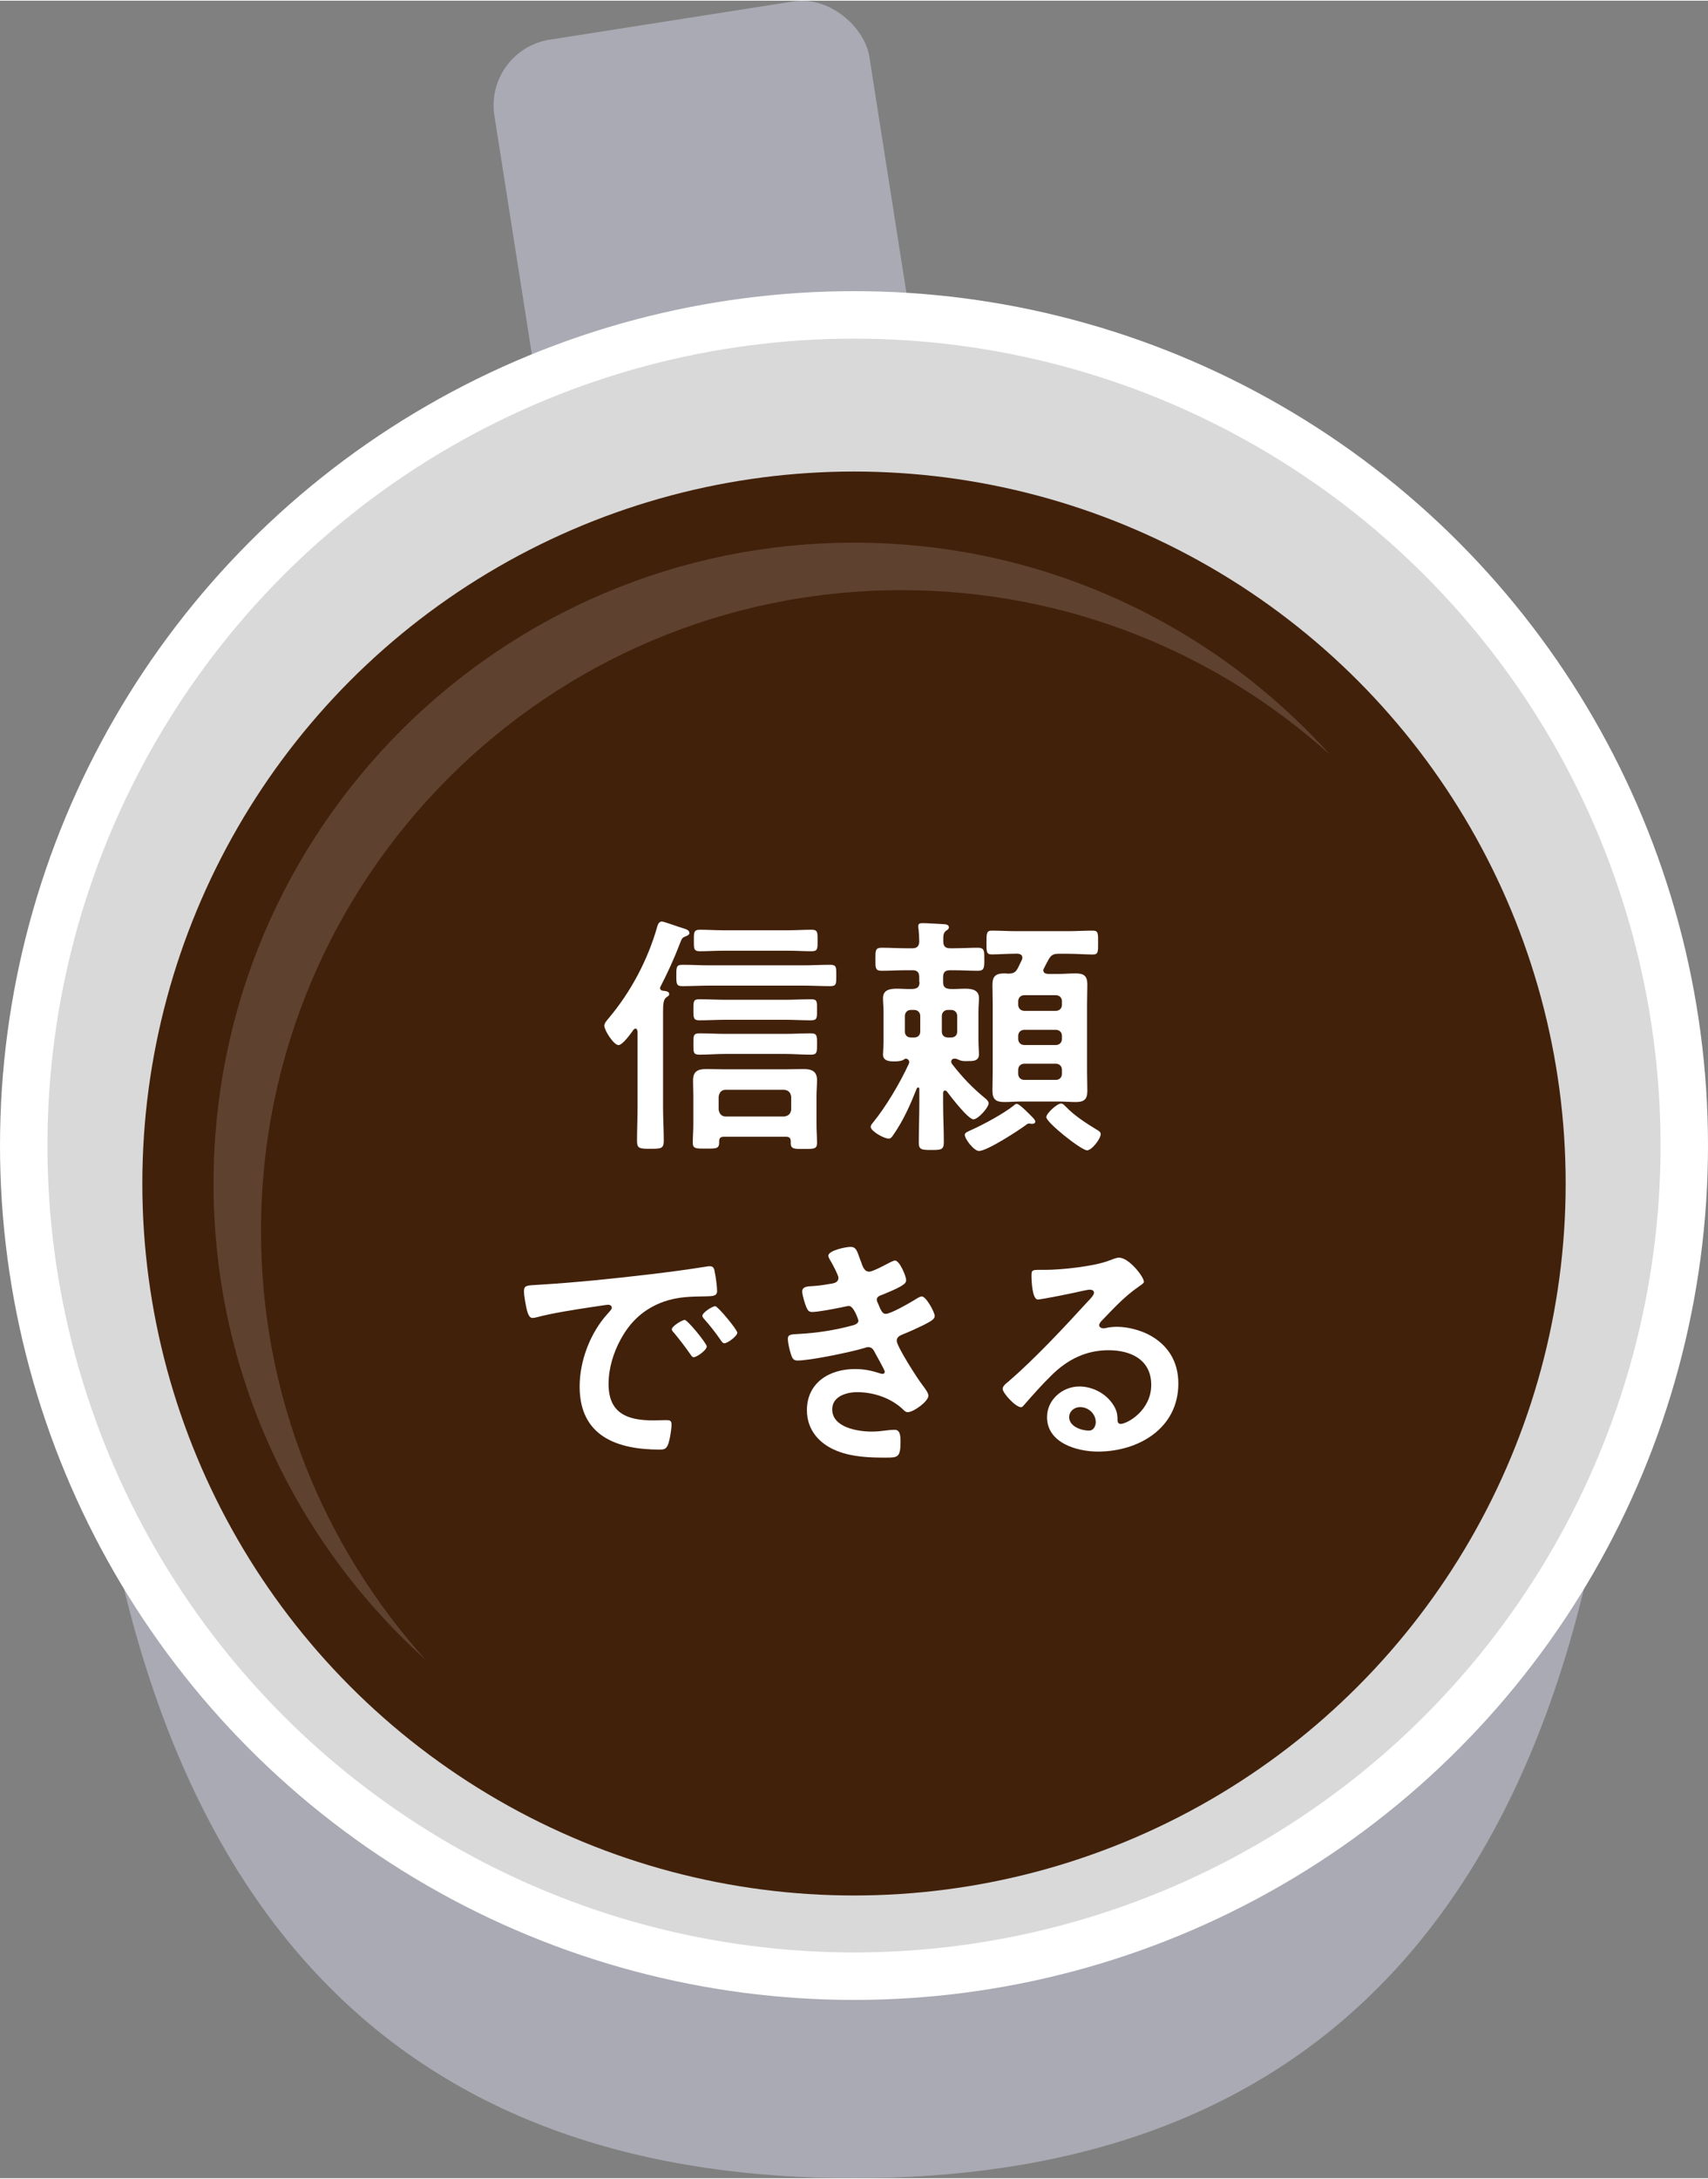
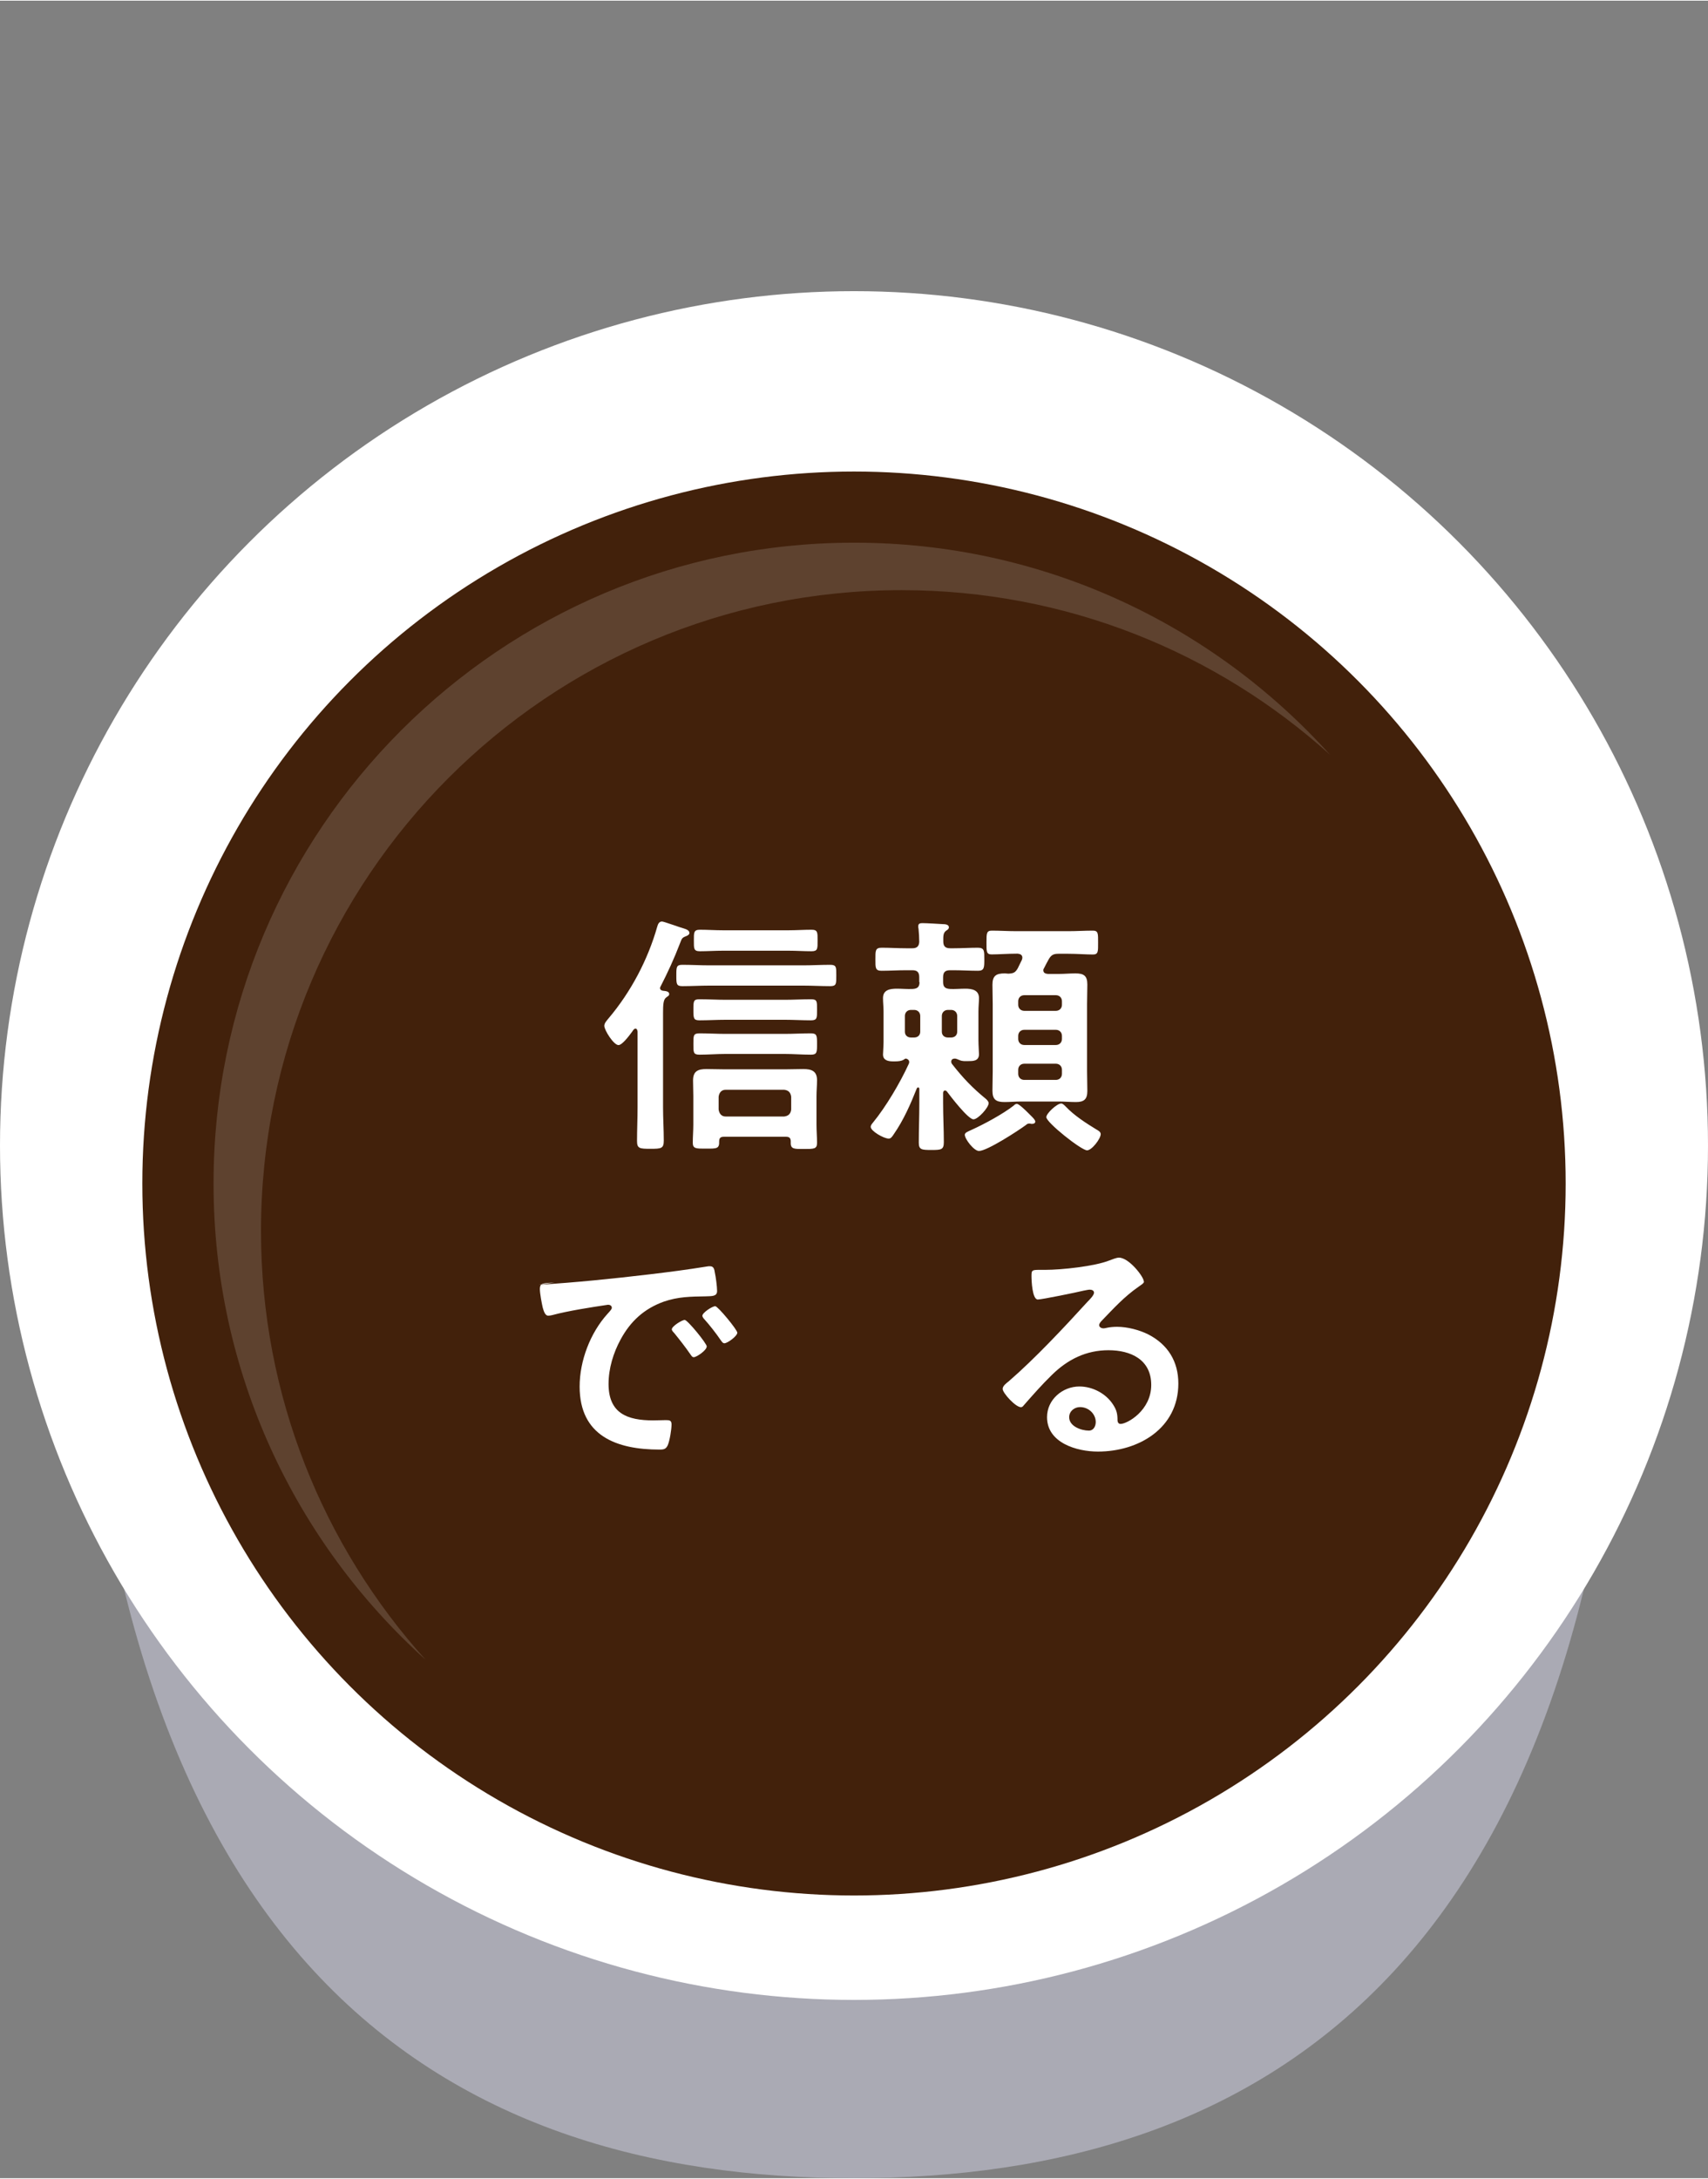
<svg xmlns="http://www.w3.org/2000/svg" width="189" height="241" viewBox="0 0 189 240.85">
  <rect x="0" y="0" width="189" height="240.85" fill="#808080" stroke="none" />
  <defs>
    <style>.cls-1,.cls-2{fill:#fff;}.cls-3{fill:#42210b;}.cls-2{opacity:.15;}.cls-4{fill:#d9d9d9;}.cls-5{fill:#aaaab4;}</style>
  </defs>
  <g id="image">
    <g>
      <g>
        <path class="cls-5" d="m94.5,40.72c-47.45,0-85.91,38.46-85.91,85.91,0,91.04,40.96,114.22,85.91,114.22s85.91-23.18,85.91-114.22c0-47.45-38.46-85.91-85.91-85.91Z" />
-         <rect class="cls-5" x="58.2" y="1.82" width="42" height="63" rx="7.35" ry="7.35" transform="translate(-4.21 12.68) rotate(-8.92)" />
        <circle class="cls-1" cx="94.5" cy="126.63" r="94.5" />
-         <circle class="cls-4" cx="94.5" cy="126.63" r="89.25" />
        <circle class="cls-3" cx="94.5" cy="130.83" r="78.75" />
        <path class="cls-2" d="m28.88,136.08c0-39.14,31.73-70.88,70.88-70.88,18.24,0,34.86,6.89,47.42,18.21-12.97-14.4-31.76-23.46-52.67-23.46-39.14,0-70.88,31.73-70.88,70.88,0,20.91,9.06,39.7,23.46,52.67-11.31-12.56-18.21-29.18-18.21-47.42Z" />
      </g>
      <g>
        <path class="cls-1" d="m70.53,113.98c0-.14-.06-.28-.22-.28s-.28.22-.36.34c-.39.53-1.12,1.48-1.51,1.48-.53,0-1.57-1.65-1.57-2.13,0-.31.28-.59.48-.84,2.46-2.91,4.34-6.47,5.38-10.14.08-.28.2-.56.53-.56.2,0,2.1.7,2.44.78.25.08.59.2.59.5,0,.17-.25.31-.42.36-.42.17-.42.25-.64.81-.62,1.62-1.34,3.19-2.13,4.73-.03.06-.06.11-.06.17,0,.2.14.28.31.31.22.03.7.03.7.36,0,.2-.14.22-.34.39-.31.22-.34.81-.34,1.71v10.42c0,1.23.08,2.46.08,3.7,0,.87-.28.9-1.48.9s-1.48-.03-1.48-.87c0-1.23.06-2.46.06-3.72v-8.43Zm7.98-5.04c-1.01,0-1.99.06-3,.06-.67,0-.67-.25-.67-1.18s0-1.18.67-1.18c1.01,0,1.99.06,3,.06h10.36c.98,0,1.99-.06,3-.06.7,0,.67.28.67,1.18s.03,1.18-.67,1.18c-1.01,0-2.02-.06-3-.06h-10.36Zm8.99,17.22c0-.36-.17-.5-.5-.5h-6.92c-.34,0-.5.14-.5.5.03.84-.28.81-1.46.81-1.06,0-1.46.03-1.46-.64s.06-1.34.06-2.02v-3.14c0-.59-.03-1.15-.03-1.74,0-1.04.56-1.26,1.48-1.26.67,0,1.34.03,2.02.03h6.69c.67,0,1.34-.03,2.02-.03.9,0,1.51.22,1.51,1.23,0,.59-.06,1.18-.06,1.76v3.16c0,.67.06,1.34.06,2.02s-.34.67-1.48.67c-.98,0-1.43.03-1.43-.64v-.22Zm-7.22-9.66c-.95,0-1.93.08-2.88.08-.7,0-.67-.28-.67-1.18s-.03-1.18.67-1.18c.95,0,1.93.06,2.88.06h6.55c.95,0,1.93-.06,2.91-.06.67,0,.67.28.67,1.18s0,1.18-.67,1.18c-.98,0-1.96-.08-2.91-.08h-6.55Zm.03-3.78c-.98,0-1.93.06-2.91.06-.67,0-.67-.25-.67-1.18s0-1.15.67-1.15c.98,0,1.93.06,2.91.06h6.55c.95,0,1.93-.06,2.88-.06.7,0,.67.25.67,1.15s.03,1.18-.67,1.18c-.95,0-1.93-.06-2.88-.06h-6.55Zm-.34-7.64c-.84,0-1.68.06-2.52.06-.7,0-.67-.31-.67-1.18s-.03-1.2.67-1.2c.84,0,1.68.06,2.52.06h7.31c.84,0,1.68-.06,2.52-.06.7,0,.67.31.67,1.2s.03,1.18-.67,1.18c-.84,0-1.68-.06-2.52-.06h-7.31Zm6.8,18.34c.48-.06.73-.31.78-.78v-1.4c-.06-.48-.31-.73-.78-.78h-6.47c-.48,0-.73.34-.78.78v1.4c.06.45.31.78.78.78h6.47Z" />
        <path class="cls-1" d="m101.72,108.55v-.53c0-.56-.22-.78-.76-.78h-.73c-.9,0-1.79.06-2.69.06-.7,0-.67-.36-.67-1.26,0-.95-.03-1.29.7-1.29.9,0,1.76.06,2.66.06h.73c.48,0,.73-.2.76-.7,0-.48-.03-.95-.08-1.46-.03-.08-.03-.17-.03-.28,0-.31.22-.34.48-.34.45,0,1.74.08,2.24.11.22,0,.67.03.67.34,0,.2-.14.28-.31.39-.34.25-.31.64-.31,1.18,0,.56.25.76.76.76h.42c.9,0,1.76-.06,2.66-.06.73,0,.7.39.7,1.29s0,1.26-.7,1.26c-.9,0-1.79-.06-2.66-.06h-.42c-.56,0-.78.22-.78.78v.53c0,.53.22.73.78.76.42.03,1.15-.03,1.68-.03.73,0,1.51.14,1.51,1.04,0,.45-.06.95-.06,1.48v3.19c0,.5.06,1.34.06,1.54,0,.78-.7.76-1.23.76-.34,0-.59.03-.92-.11-.14-.06-.39-.17-.5-.17-.22,0-.42.08-.42.34,0,.11.03.17.08.25,1.23,1.57,2.24,2.63,3.78,3.89.11.11.28.28.28.45,0,.5-1.18,1.79-1.68,1.79-.59,0-2.52-2.52-2.94-3.08-.06-.06-.11-.11-.2-.11-.17,0-.22.17-.22.28v1.12c0,1.46.08,2.88.08,4.31,0,.84-.28.87-1.37.87s-1.4-.03-1.4-.81c0-1.46.06-2.91.06-4.37v-1.57c0-.08-.03-.17-.14-.17-.06,0-.11.06-.14.11-.7,1.76-1.46,3.5-2.55,5.07-.22.34-.34.48-.56.48-.56,0-1.99-.84-1.99-1.29,0-.2.14-.34.25-.48,1.43-1.74,3-4.4,3.95-6.47.03-.06.06-.14.06-.22,0-.22-.17-.36-.39-.39-.11.03-.14.08-.25.14-.25.14-.59.17-.92.17h-.25c-.5,0-1.09-.11-1.09-.76,0-.17.06-.98.06-1.37v-3.39c0-.5-.06-.98-.06-1.48,0-.92.78-1.04,1.54-1.04.56,0,1.15.06,1.74.03.53-.03.76-.22.76-.76Zm.11,3.75c0-.39-.28-.67-.67-.67h-.36c-.39,0-.67.28-.67.67v1.74c0,.39.28.64.67.64h.36c.39,0,.67-.25.67-.64v-1.74Zm3.42,2.38c.39,0,.67-.25.67-.64v-1.74c0-.39-.28-.67-.67-.67h-.36c-.39,0-.67.28-.67.67v1.74c0,.39.28.64.67.64h.36Zm9.02,9.55h-.17c-.06-.03-.14-.03-.2-.03-.2,0-.25.06-.39.17-.84.62-4.28,2.86-5.18,2.86-.56,0-1.57-1.32-1.57-1.79,0-.25.36-.36.78-.56,1.37-.62,3.44-1.74,4.62-2.66.11-.11.22-.2.36-.2.22,0,.87.62,1.26,1.01l.25.25c.14.14.53.5.53.7,0,.17-.17.25-.31.25Zm2.91-16.58c.59,0,1.2-.06,1.82-.06.92,0,1.32.25,1.32,1.23,0,.73-.03,1.43-.03,2.16v7.45c0,.73.03,1.43.03,2.16,0,.92-.36,1.23-1.26,1.23-.64,0-1.26-.06-1.88-.06h-4.2c-.62,0-1.23.06-1.82.06-.95,0-1.34-.28-1.34-1.26,0-.73.03-1.43.03-2.13v-7.45c0-.73-.03-1.43-.03-2.13,0-1.01.42-1.26,1.37-1.26.14,0,.28.03.39.03.56-.03.76-.11,1.04-.59.14-.31.31-.62.45-.92.03-.08.06-.17.06-.25,0-.31-.22-.42-.5-.45h-.17c-.95,0-1.96.08-2.74.08-.59,0-.56-.36-.56-1.34s0-1.29.59-1.29c.87,0,1.79.06,2.72.06h5.74c.92,0,1.82-.06,2.74-.06.59,0,.56.36.56,1.32s.03,1.32-.56,1.32c-.78,0-1.79-.08-2.74-.08h-1.09c-.56,0-.81.14-1.09.64-.17.31-.34.62-.5.95-.06.08-.08.14-.08.22,0,.31.22.39.5.42h1.26Zm-3.84,2.35c-.39,0-.67.28-.67.67v.39c0,.39.28.67.67.67h3.5c.39,0,.67-.28.67-.67v-.39c0-.39-.28-.67-.67-.67h-3.5Zm-.67,4.84c0,.39.28.67.67.67h3.5c.39,0,.67-.28.67-.67v-.34c0-.39-.28-.67-.67-.67h-3.5c-.39,0-.67.28-.67.67v.34Zm0,3.86c0,.39.28.67.67.67h3.5c.39,0,.67-.28.67-.67v-.45c0-.39-.28-.67-.67-.67h-3.5c-.39,0-.67.28-.67.67v.45Zm7.62,8.46c-.64,0-4.51-3.08-4.51-3.67,0-.42,1.18-1.51,1.65-1.51.17,0,.36.2.5.34.92.98,2.27,1.85,3.42,2.55.2.11.45.25.45.5,0,.5-.98,1.79-1.51,1.79Z" />
-         <path class="cls-1" d="m59.61,142.03c4.09-.25,8.18-.67,12.24-1.15,2.13-.25,4.26-.53,6.36-.87.11-.03.25-.03.36-.03.42,0,.48.36.53.7.11.48.25,1.57.25,2.04,0,.62-.59.56-1.26.59-1.62.03-3.05.03-4.65.59-2.16.78-3.67,2.16-4.76,4.17-.81,1.48-1.34,3.22-1.34,4.93,0,3.25,2.07,4.03,4.93,4.03.48,0,1.09-.03,1.4-.03.42,0,.64.03.64.48,0,.56-.2,1.79-.42,2.3-.2.42-.42.48-.9.48-4.76,0-8.85-1.51-8.85-6.97,0-2.86,1.18-5.94,3.08-8.04.31-.34.48-.53.48-.67,0-.25-.22-.34-.42-.34s-1.48.22-1.76.25c-1.88.28-4.4.67-6.19,1.15-.14.03-.28.06-.42.06-.39,0-.53-.62-.62-.92-.11-.48-.31-1.54-.31-2.02,0-.73.39-.64,1.62-.73Zm18.59,6.83c0,.42-1.12,1.18-1.43,1.18-.2,0-.28-.2-.39-.34-.56-.81-1.18-1.6-1.79-2.35-.08-.08-.25-.25-.25-.39,0-.34,1.12-1.04,1.43-1.04s2.44,2.6,2.44,2.94Zm3.39-1.54c0,.39-1.09,1.18-1.43,1.18-.2,0-.31-.22-.42-.36-.45-.67-1.26-1.71-1.82-2.32-.08-.08-.2-.25-.2-.36,0-.34,1.09-1.06,1.43-1.06.28,0,2.44,2.6,2.44,2.94Z" />
-         <path class="cls-1" d="m95.23,139.35c.22.64.39,1.23.95,1.23.39,0,1.74-.73,2.16-.95.2-.08.5-.28.7-.28.5,0,1.23,1.71,1.23,2.18,0,.34-.34.5-.59.67-.64.36-1.34.64-2.02.92-.28.11-.64.2-.64.56,0,.14.08.31.14.42.31.78.5,1.15.84,1.15.59,0,2.74-1.26,3.33-1.62.17-.11.48-.31.67-.31.48,0,1.43,1.74,1.43,2.16s-.62.67-1.18.98c-.73.36-1.48.7-2.24,1.01-.34.14-.78.28-.78.76,0,.62,2.32,4.23,2.83,4.87.22.31.67.84.67,1.2,0,.64-1.65,1.82-2.27,1.82-.2,0-.31-.08-.45-.22-1.34-1.32-3.3-1.99-5.15-1.99-1.18,0-2.77.45-2.77,1.9,0,2.02,2.86,2.46,4.37,2.46.59,0,1.12-.06,1.71-.14.22-.03.56-.06.81-.06.56,0,.67.48.67,1.29,0,1.74-.28,1.79-1.6,1.79-1.82,0-3.7-.06-5.4-.73-1.96-.76-3.36-2.32-3.36-4.51,0-3.05,2.49-4.56,5.32-4.56,1.01,0,1.82.17,2.77.48.08.03.2.06.28.06.14,0,.25-.11.25-.25s-.9-1.76-1.06-2.04c-.17-.34-.34-.67-.76-.67-.17,0-.25.03-.39.08-1.46.45-6.02,1.4-7.45,1.4-.48,0-.59-.28-.73-.7-.14-.45-.34-1.23-.34-1.71,0-.53.5-.48,1.23-.53,2.02-.11,4-.42,5.96-.95.28-.08.62-.22.62-.53,0-.06-.5-1.62-1.06-1.62-.14,0-.67.14-.87.17-.7.14-2.52.5-3.19.5-.36,0-.48-.17-.62-.48-.17-.36-.48-1.4-.48-1.79,0-.59.73-.56,1.12-.59.92-.06,1.29-.14,2.16-.28.36-.06.73-.2.73-.64,0-.28-.62-1.43-.78-1.71-.11-.2-.34-.53-.34-.73,0-.59,1.96-.98,2.44-.98.67,0,.73.45,1.12,1.51Z" />
+         <path class="cls-1" d="m59.61,142.03c4.09-.25,8.18-.67,12.24-1.15,2.13-.25,4.26-.53,6.36-.87.11-.03.25-.03.36-.03.42,0,.48.36.53.7.11.48.25,1.57.25,2.04,0,.62-.59.56-1.26.59-1.62.03-3.05.03-4.65.59-2.16.78-3.67,2.16-4.76,4.17-.81,1.48-1.34,3.22-1.34,4.93,0,3.25,2.07,4.03,4.93,4.03.48,0,1.09-.03,1.4-.03.42,0,.64.03.64.48,0,.56-.2,1.79-.42,2.3-.2.42-.42.48-.9.48-4.76,0-8.85-1.51-8.85-6.97,0-2.86,1.18-5.94,3.08-8.04.31-.34.48-.53.48-.67,0-.25-.22-.34-.42-.34c-1.88.28-4.4.67-6.19,1.15-.14.03-.28.06-.42.06-.39,0-.53-.62-.62-.92-.11-.48-.31-1.54-.31-2.02,0-.73.39-.64,1.62-.73Zm18.59,6.83c0,.42-1.12,1.18-1.43,1.18-.2,0-.28-.2-.39-.34-.56-.81-1.18-1.6-1.79-2.35-.08-.08-.25-.25-.25-.39,0-.34,1.12-1.04,1.43-1.04s2.44,2.6,2.44,2.94Zm3.39-1.54c0,.39-1.09,1.18-1.43,1.18-.2,0-.31-.22-.42-.36-.45-.67-1.26-1.71-1.82-2.32-.08-.08-.2-.25-.2-.36,0-.34,1.09-1.06,1.43-1.06.28,0,2.44,2.6,2.44,2.94Z" />
        <path class="cls-1" d="m126.59,141.67c0,.2-.31.36-.62.59-1.57,1.09-2.74,2.38-4.06,3.75-.11.11-.28.31-.28.48,0,.22.22.36.48.36.11,0,.25-.03.36-.06.36-.08.78-.11,1.15-.11,1.12,0,2.44.34,3.44.84,2.18,1.12,3.33,3,3.33,5.43,0,4.96-4.4,7.53-8.9,7.53-2.32,0-5.63-.95-5.63-3.81,0-1.93,1.71-3.39,3.58-3.39,1.46,0,2.94.78,3.72,1.99.42.64.5,1.06.5,1.79.03.2.11.36.34.36.73,0,3.39-1.48,3.39-4.31s-2.3-3.84-4.73-3.84-4.48.98-6.27,2.74c-1.09,1.06-2.1,2.21-3.11,3.36-.08.11-.17.2-.31.2-.59,0-2.02-1.57-2.02-2.02,0-.34.42-.64.67-.84,2.88-2.49,6.13-5.96,8.71-8.79.22-.22.73-.73.73-1.01,0-.25-.25-.34-.48-.34-.14,0-.5.08-.67.11-.67.17-4.62.98-5.07.98-.62,0-.7-2.1-.7-2.58,0-.64.03-.7.87-.7h.67c1.79,0,5.46-.39,7.08-1.04.31-.11.76-.31,1.06-.31,1.12,0,2.74,2.13,2.74,2.6Zm-7.08,13.89c-.62,0-1.2.45-1.2,1.12,0,1.01,1.34,1.48,2.18,1.48.53,0,.76-.5.76-.95,0-.87-.76-1.65-1.74-1.65Z" />
      </g>
    </g>
  </g>
</svg>